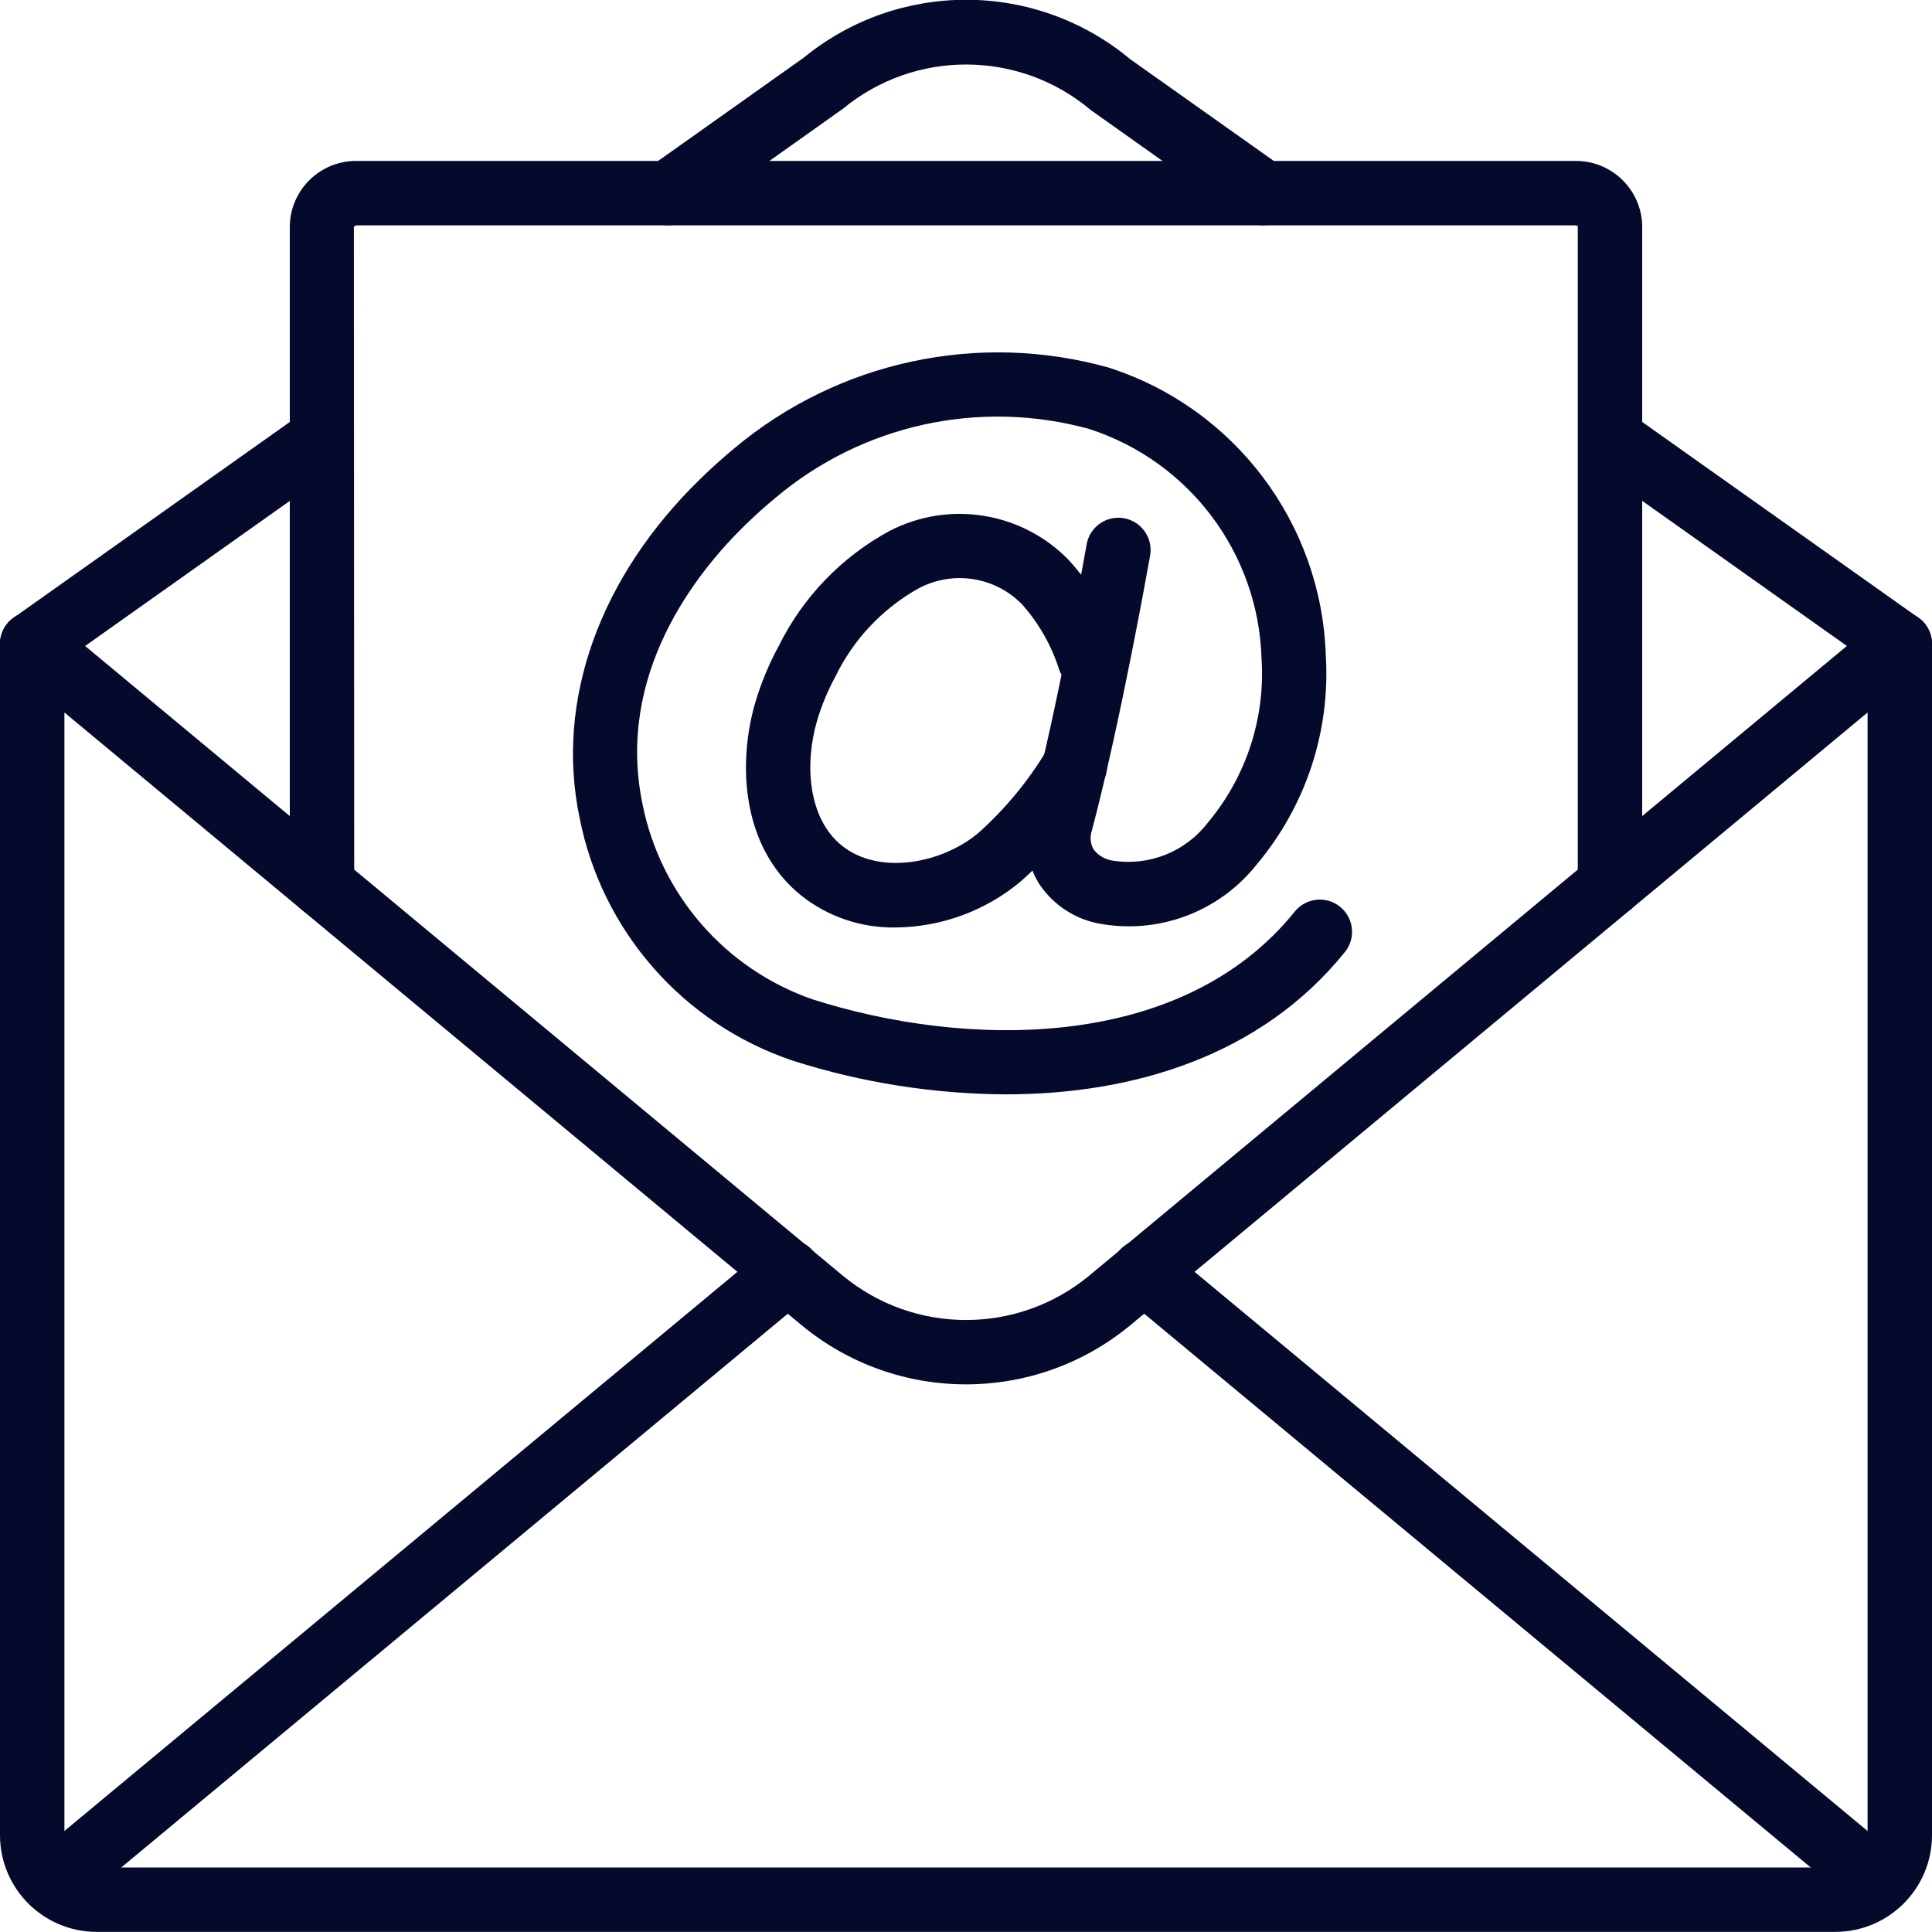
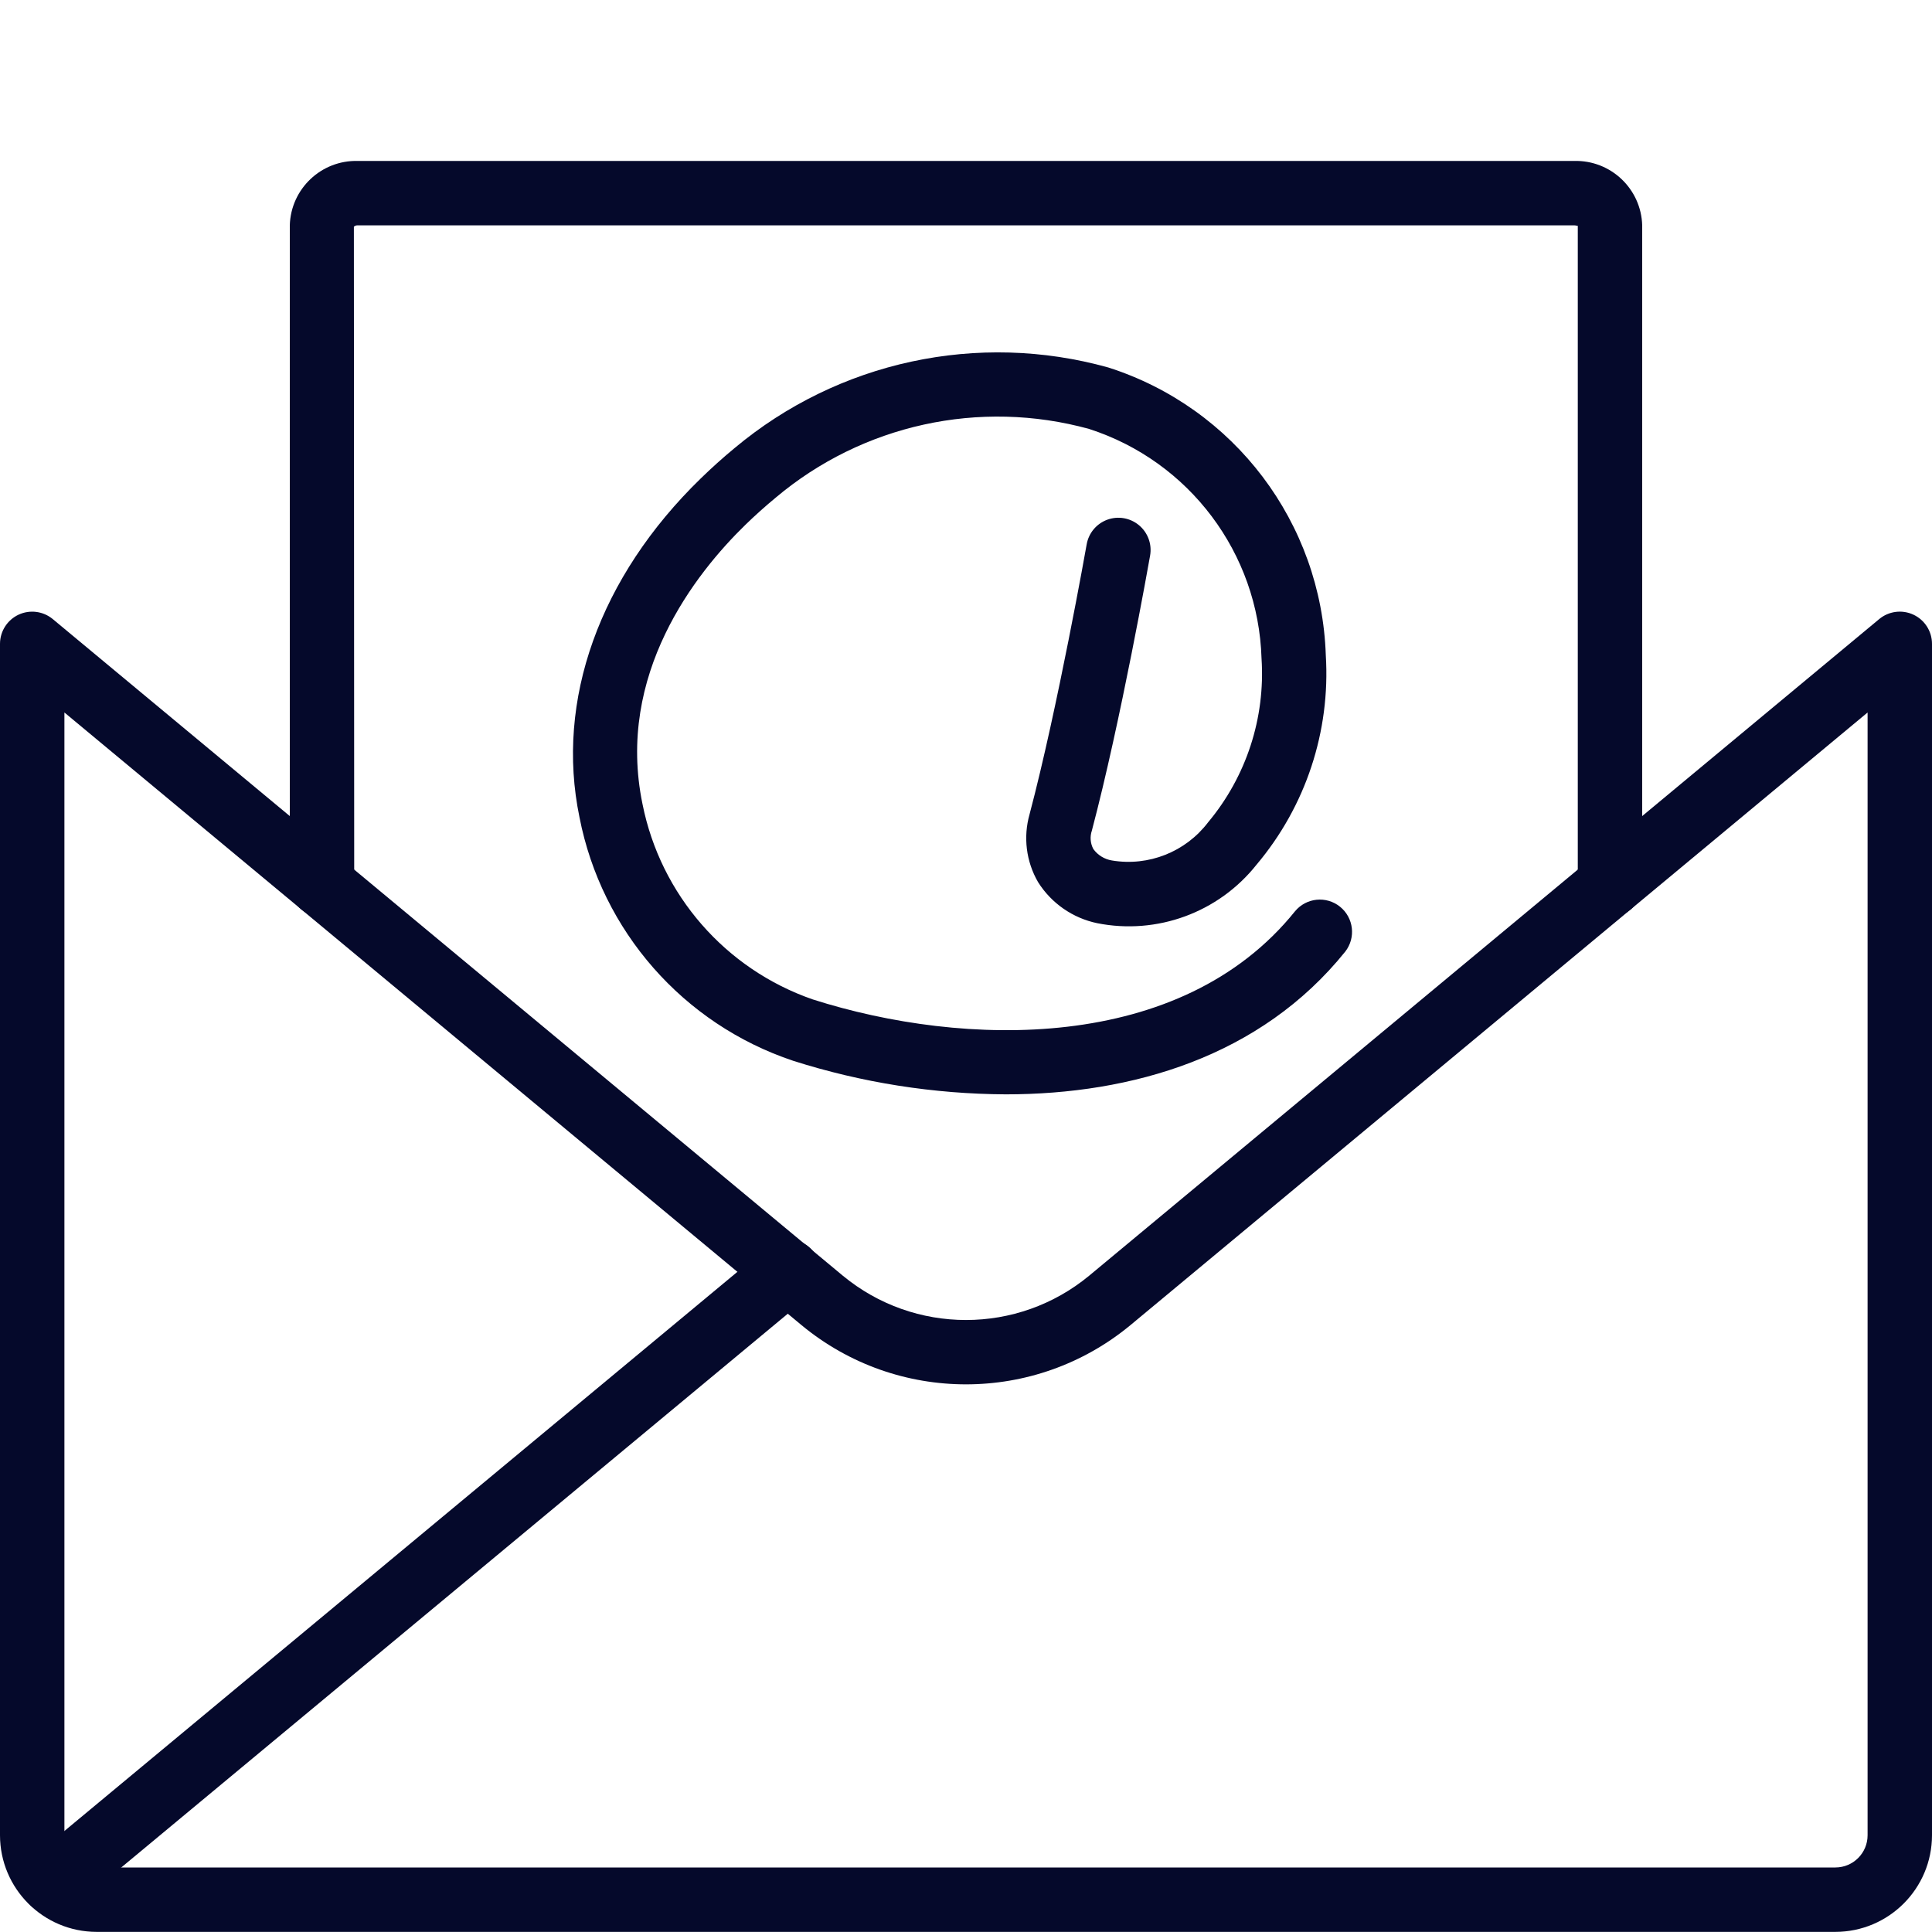
<svg xmlns="http://www.w3.org/2000/svg" width="65" height="65" fill="none" viewBox="0 0 65 65">
  <path fill="#05092B" d="M33.84 36.818C31.412 36.806 28.999 36.426 26.685 35.689C22.988 34.453 20.242 31.323 19.496 27.496C18.681 23.567 20.167 19.413 23.574 16.099C23.939 15.743 24.319 15.402 24.713 15.076C28.201 12.156 32.903 11.141 37.285 12.363C41.527 13.717 44.458 17.594 44.605 22.044C44.764 24.606 43.929 27.13 42.274 29.092C40.997 30.7 38.929 31.46 36.915 31.06C36.092 30.889 35.373 30.39 34.925 29.679C34.523 28.987 34.42 28.162 34.639 27.393C35.587 23.812 36.55 18.369 36.56 18.314C36.627 17.933 36.892 17.617 37.256 17.484C37.62 17.352 38.027 17.424 38.323 17.673C38.62 17.922 38.761 18.31 38.694 18.691C38.654 18.918 37.705 24.278 36.734 27.947C36.665 28.15 36.683 28.373 36.783 28.563C36.932 28.77 37.158 28.909 37.411 28.95C38.644 29.156 39.889 28.661 40.645 27.666C41.93 26.128 42.574 24.155 42.443 22.155C42.337 18.612 40.014 15.52 36.641 14.431C32.96 13.418 29.016 14.283 26.096 16.744C25.748 17.032 25.409 17.335 25.084 17.651C23.4 19.29 20.711 22.689 21.617 27.055C22.226 30.105 24.404 32.604 27.343 33.624C32.424 35.245 39.724 35.44 43.571 30.657C43.949 30.202 44.622 30.134 45.083 30.505C45.544 30.876 45.623 31.548 45.26 32.015C42.415 35.552 38.087 36.818 33.84 36.818Z" />
-   <path fill="#05092B" d="M30.132 31.204C28.987 31.224 27.87 30.849 26.97 30.141C24.89 28.477 24.833 25.586 25.416 23.617C25.612 22.962 25.876 22.328 26.203 21.727C27.015 20.087 28.315 18.738 29.924 17.865C31.927 16.825 34.375 17.22 35.951 18.836C36.733 19.692 37.322 20.707 37.678 21.811C37.867 22.371 37.571 22.979 37.015 23.177C36.458 23.375 35.845 23.091 35.637 22.537C35.38 21.722 34.953 20.97 34.385 20.332C33.466 19.392 32.034 19.179 30.881 19.809C29.675 20.489 28.705 21.522 28.102 22.77C27.849 23.237 27.645 23.729 27.492 24.238C27.071 25.662 27.164 27.52 28.325 28.451C29.595 29.471 31.738 29.039 32.943 28C33.842 27.191 34.613 26.252 35.233 25.214C35.434 24.878 35.8 24.676 36.191 24.686C36.583 24.696 36.938 24.917 37.121 25.263C37.304 25.609 37.286 26.027 37.074 26.356C36.34 27.579 35.426 28.685 34.363 29.636C33.178 30.636 31.682 31.19 30.132 31.204Z" />
  <path fill="#05092B" d="M61.75 64.996H3.25C1.456 64.993 0.002 63.54 0 61.745V21.662C1.703e-05 21.242 0.243 20.86 0.623 20.681C1.004 20.503 1.453 20.561 1.776 20.829L28.358 42.921C30.763 44.907 34.239 44.907 36.644 42.919L63.223 20.829C63.546 20.56 63.996 20.502 64.377 20.681C64.757 20.859 65 21.242 65 21.662V61.745C64.998 63.54 63.544 64.993 61.75 64.996ZM2.167 23.971V61.745C2.167 62.343 2.652 62.828 3.25 62.829H61.75C62.348 62.828 62.833 62.344 62.833 61.745V23.971L38.027 44.587C34.82 47.237 30.183 47.238 26.974 44.589L2.167 23.971Z" />
-   <path fill="#05092B" d="M1.084 22.752C0.613 22.752 0.195 22.447 0.051 21.997C-0.092 21.548 0.072 21.057 0.457 20.784L10.207 13.873C10.695 13.534 11.365 13.652 11.708 14.137C12.051 14.621 11.941 15.292 11.46 15.64L1.71 22.552C1.527 22.682 1.308 22.752 1.084 22.752Z" />
-   <path fill="#05092B" d="M63.917 22.752C63.693 22.752 63.474 22.682 63.292 22.552L53.542 15.64C53.061 15.292 52.95 14.621 53.293 14.137C53.637 13.652 54.306 13.534 54.794 13.873L64.544 20.784C64.929 21.057 65.093 21.548 64.95 21.997C64.807 22.447 64.389 22.752 63.917 22.752Z" />
-   <path fill="#05092B" d="M42.509 7.58C42.284 7.58 42.066 7.511 41.883 7.381L36.705 3.708C34.301 1.677 30.788 1.656 28.36 3.658L23.117 7.381C22.801 7.605 22.39 7.643 22.038 7.482C21.686 7.32 21.447 6.983 21.411 6.598C21.375 6.212 21.547 5.837 21.863 5.613L27.041 1.94C30.241 -0.676 34.847 -0.655 38.023 1.99L43.136 5.613C43.522 5.885 43.686 6.376 43.542 6.826C43.399 7.276 42.981 7.581 42.509 7.58Z" />
  <path fill="#05092B" d="M1.787 64.41C1.331 64.41 0.923 64.124 0.768 63.695C0.612 63.266 0.743 62.785 1.094 62.493L25.816 41.953C26.113 41.701 26.523 41.627 26.889 41.761C27.255 41.895 27.521 42.215 27.586 42.599C27.651 42.984 27.503 43.374 27.201 43.62L2.479 64.159C2.285 64.321 2.04 64.41 1.787 64.41Z" />
-   <path fill="#05092B" d="M63.211 64.41C62.959 64.41 62.714 64.321 62.52 64.159L37.799 43.62C37.496 43.374 37.349 42.984 37.413 42.599C37.478 42.215 37.744 41.895 38.11 41.761C38.477 41.627 38.886 41.701 39.184 41.953L63.905 62.493C64.256 62.785 64.386 63.266 64.231 63.695C64.076 64.124 63.668 64.41 63.211 64.41Z" />
  <path fill="#05092B" d="M54.167 30.851C53.568 30.851 53.083 30.366 53.083 29.768V7.59C53.08 7.613 53.037 7.582 52.964 7.581H12.036C11.988 7.579 11.941 7.595 11.906 7.628L11.917 29.768C11.917 30.366 11.432 30.851 10.833 30.851C10.235 30.851 9.75 30.366 9.75 29.768V7.581C9.785 6.353 10.807 5.384 12.036 5.415H52.964C54.193 5.384 55.215 6.353 55.25 7.581V29.768C55.25 30.366 54.765 30.851 54.167 30.851Z" />
</svg>